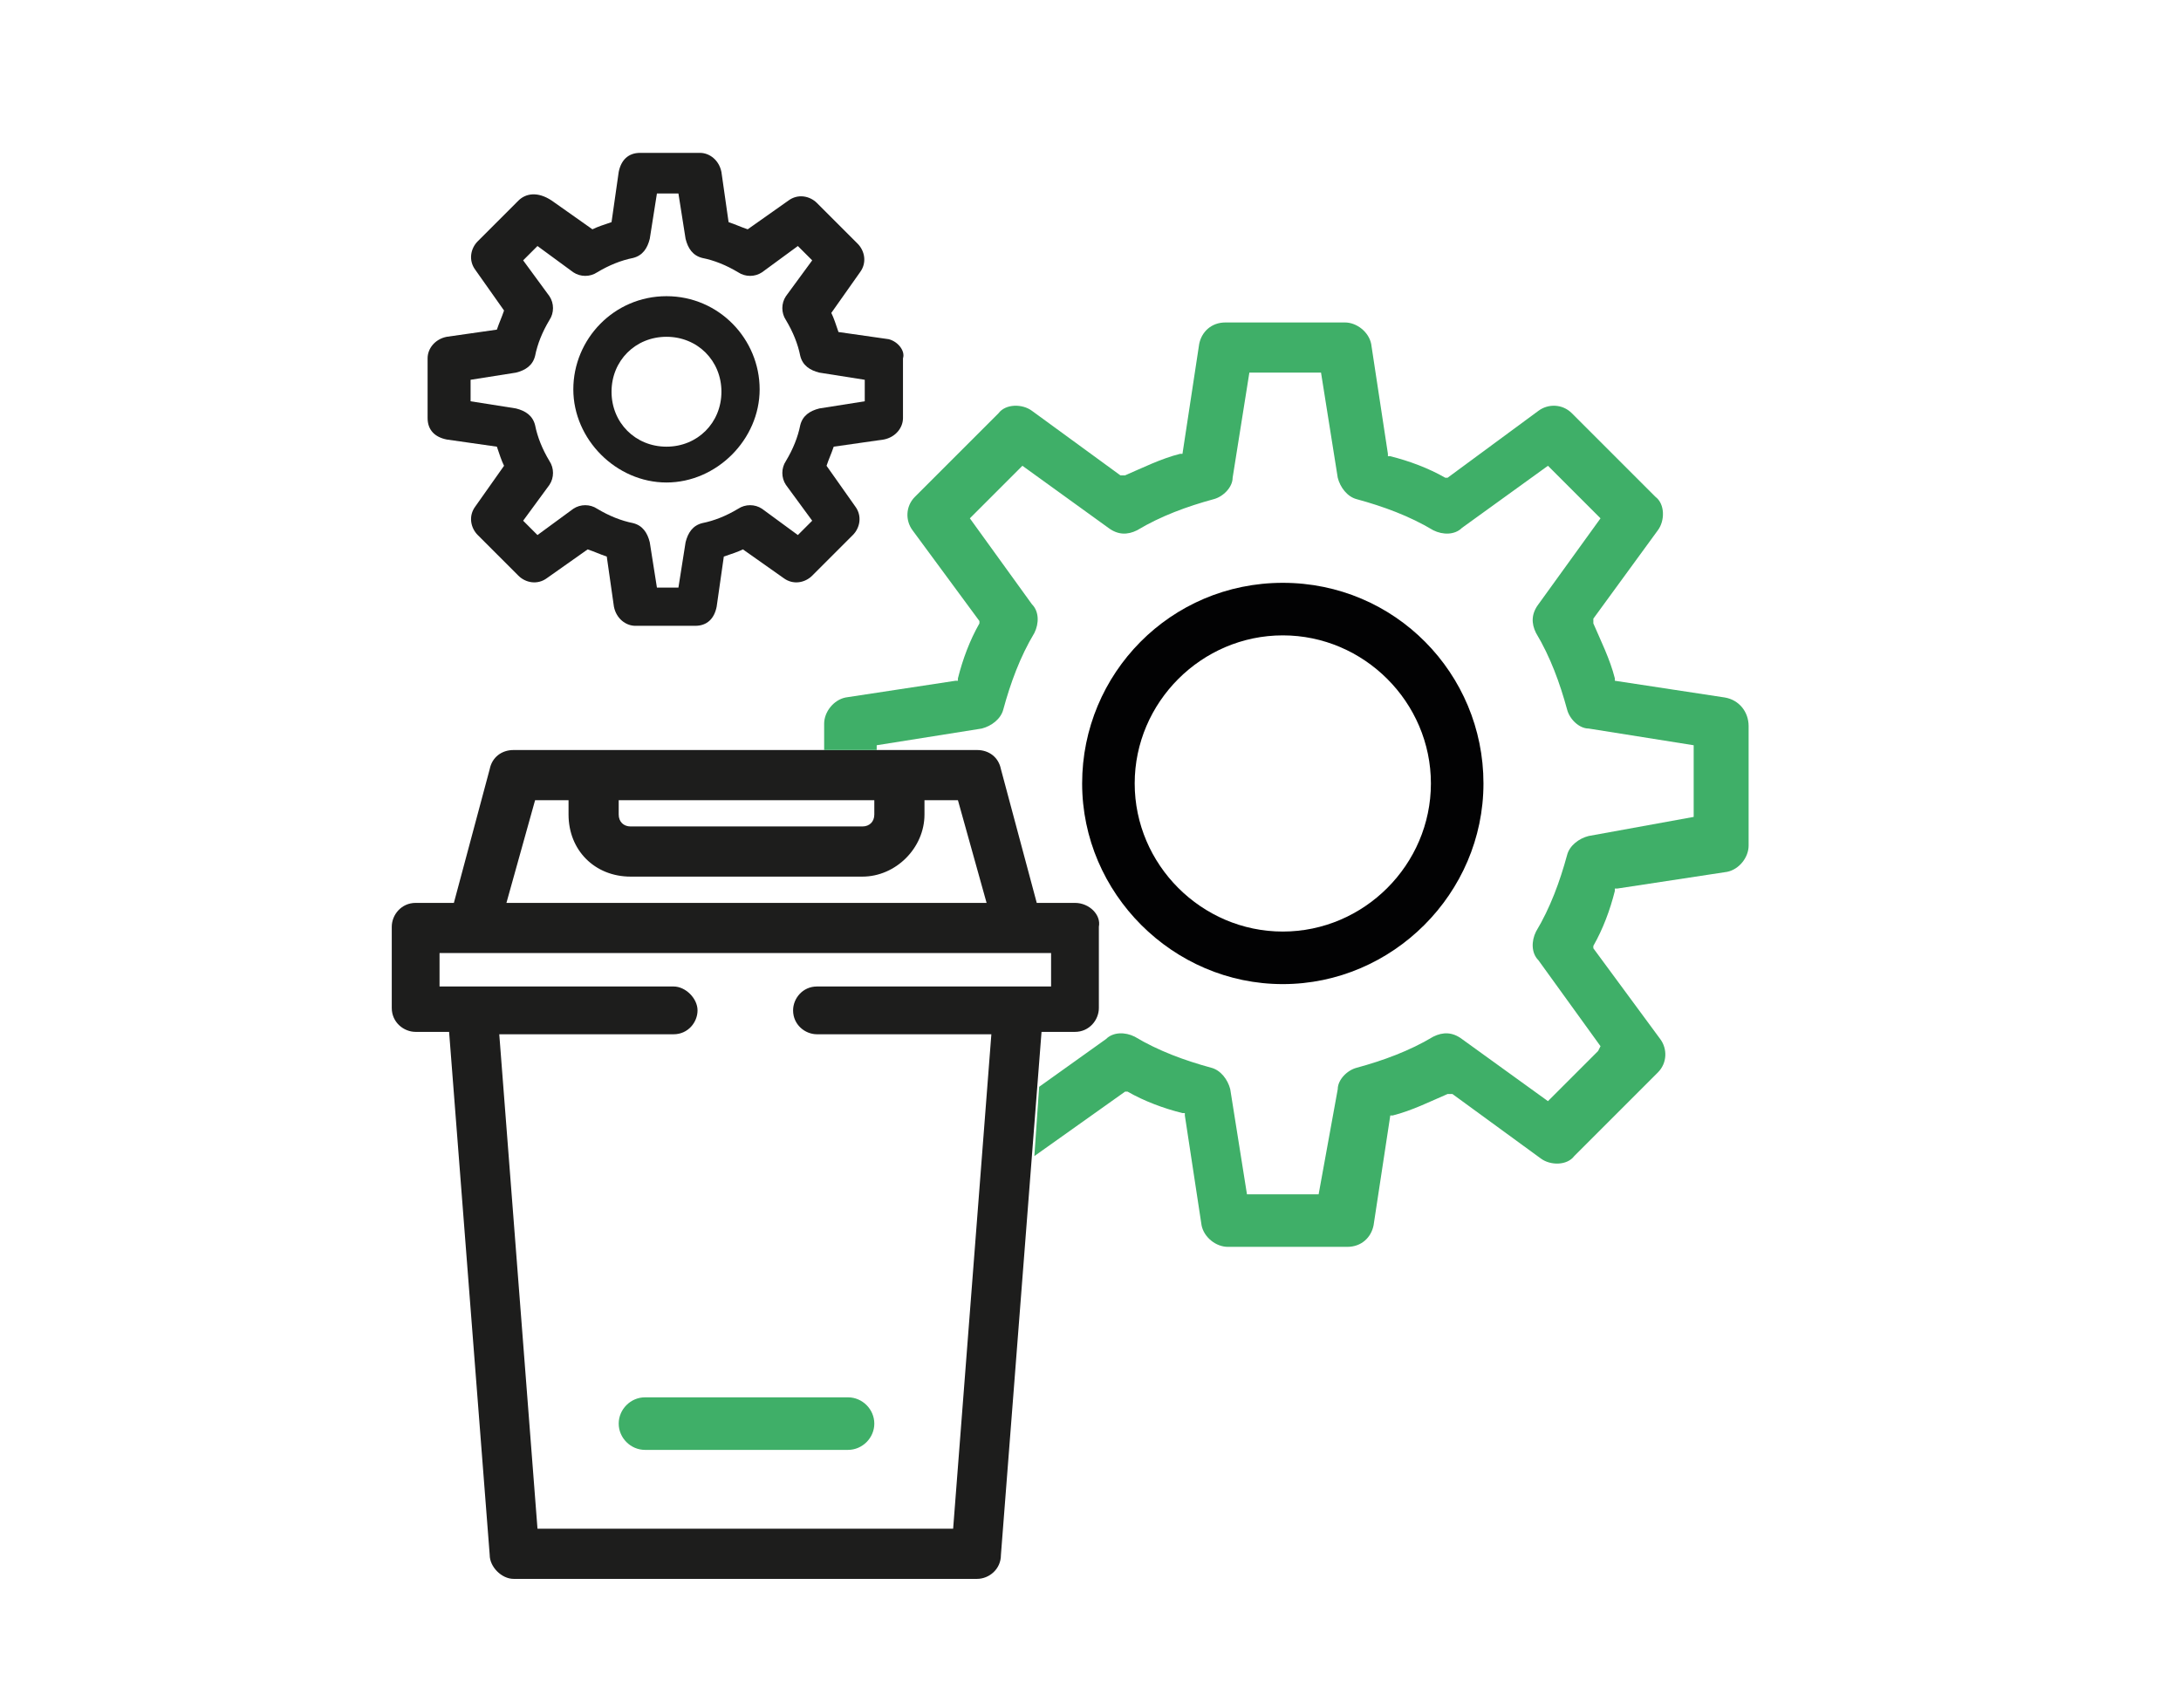
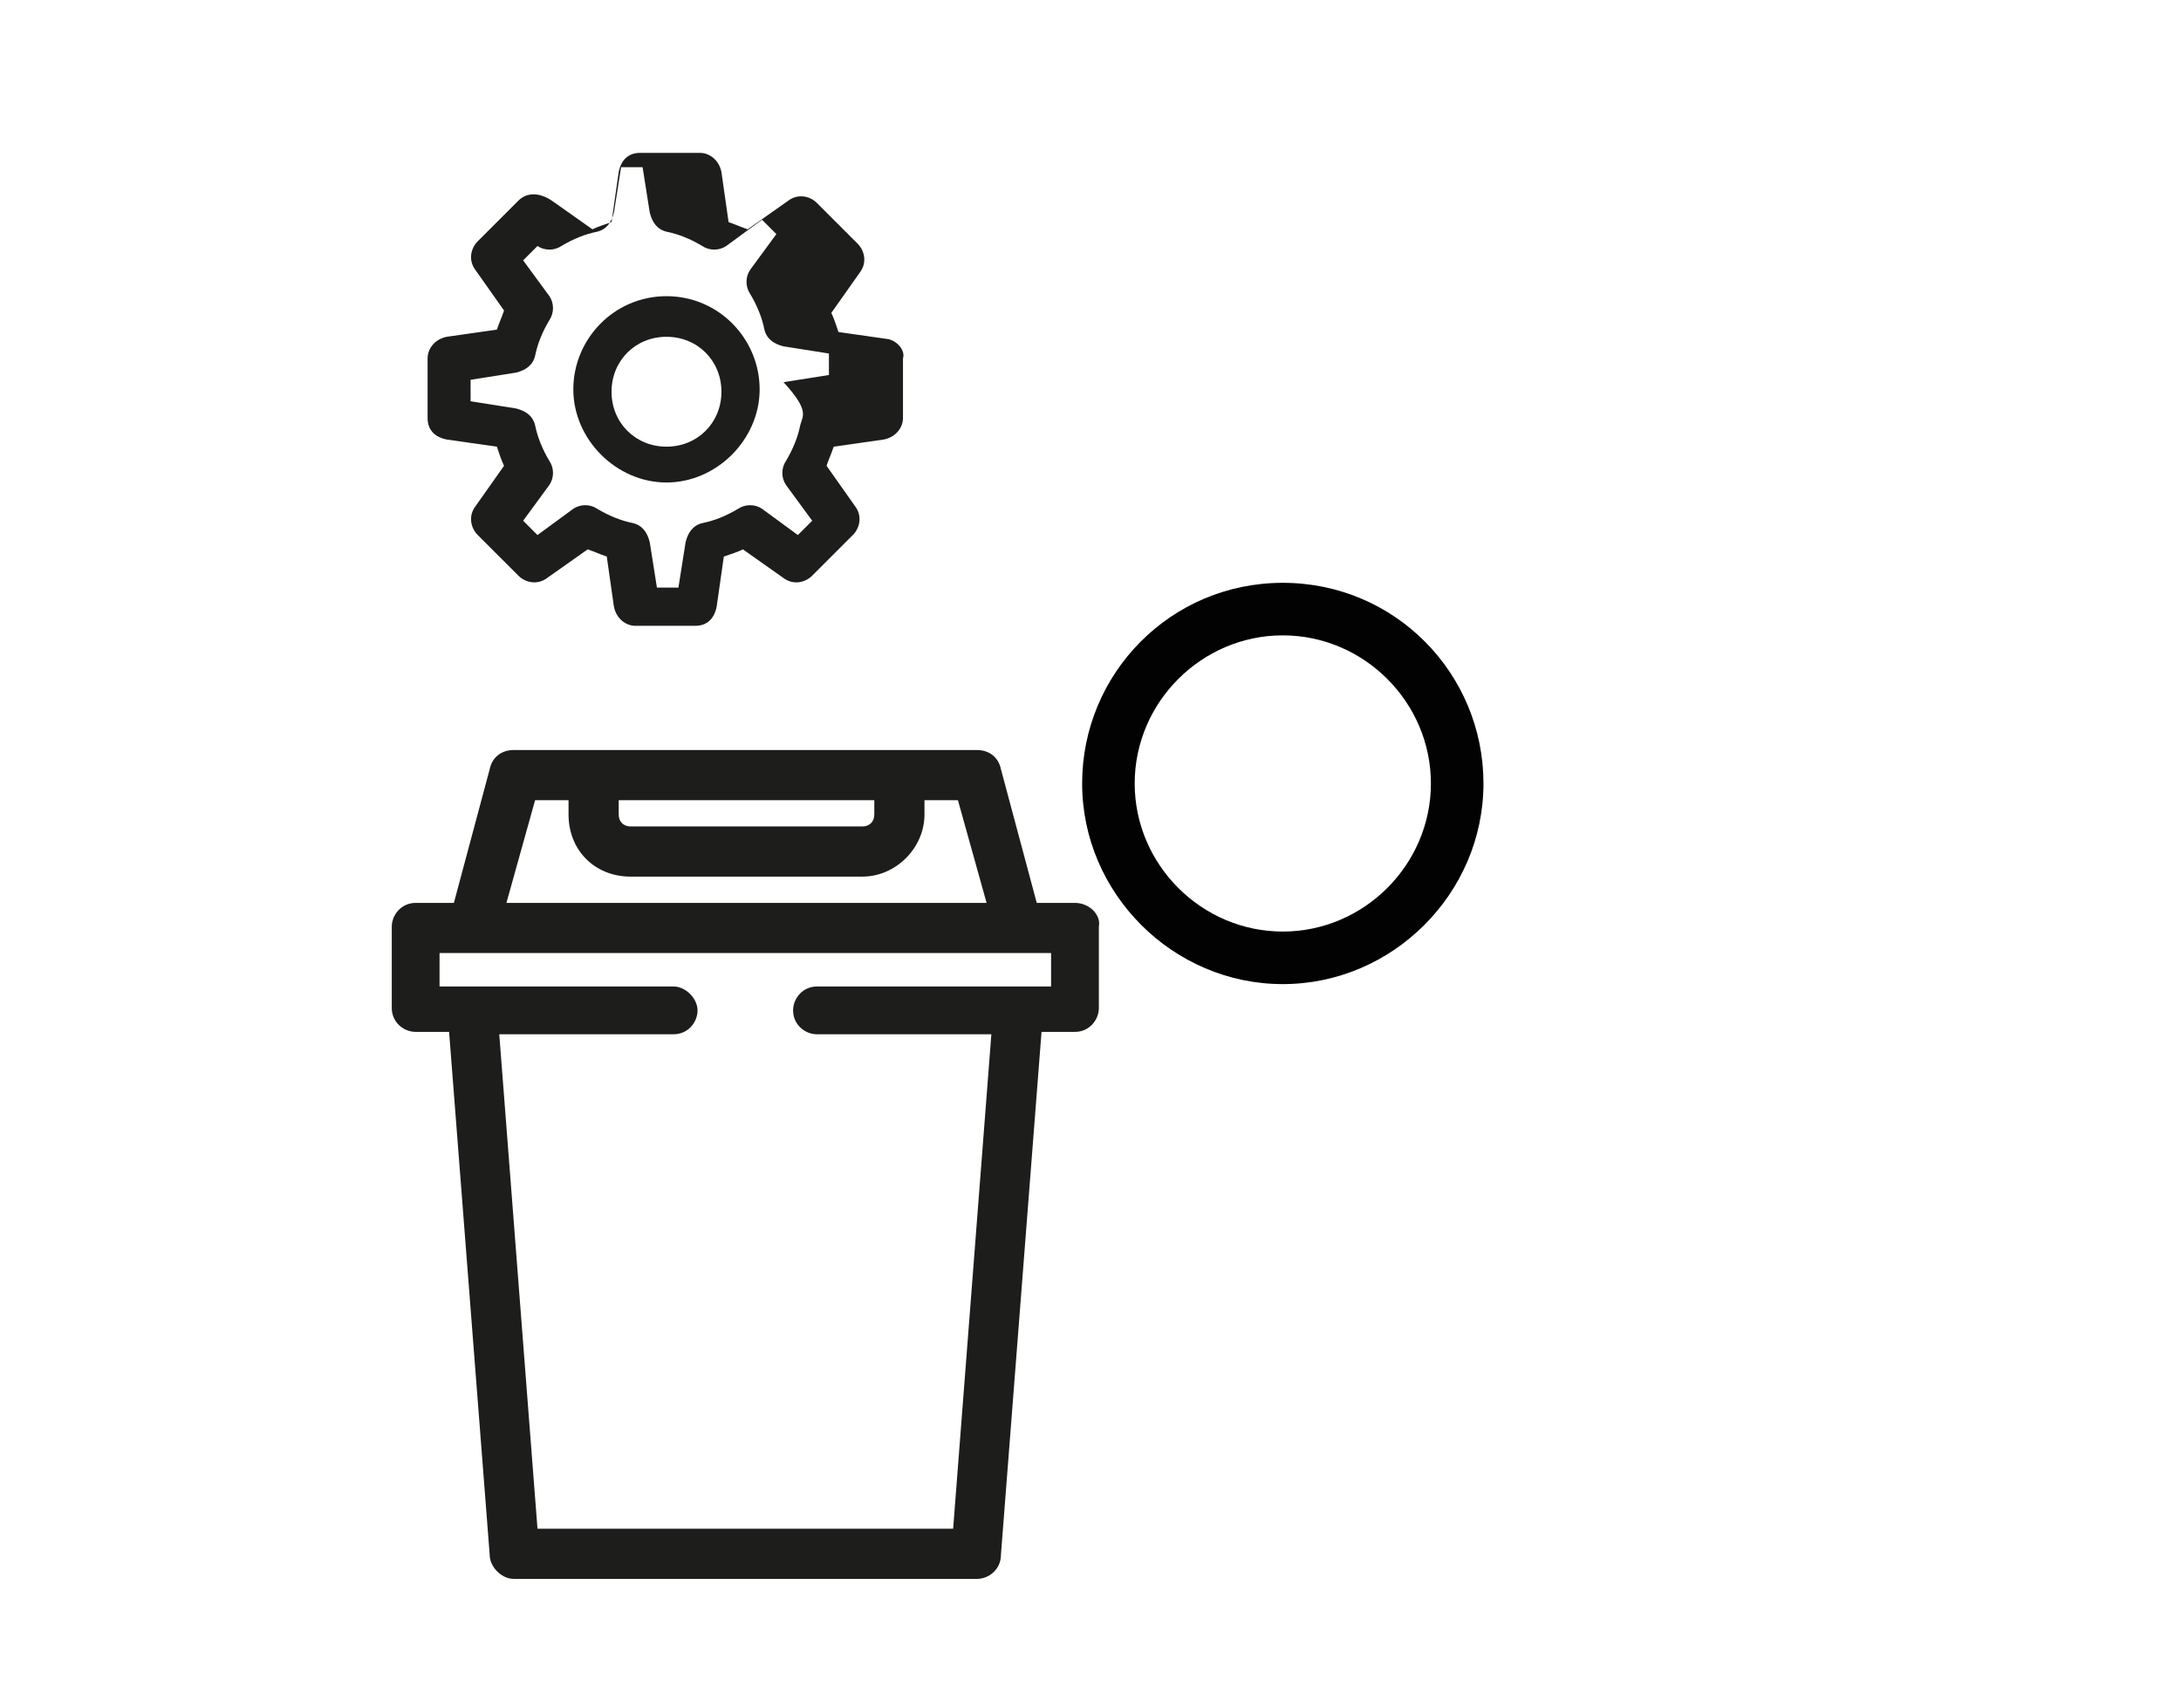
<svg xmlns="http://www.w3.org/2000/svg" version="1.1" id="Calque_1" x="0px" y="0px" viewBox="0 0 91.3 71.5" style="enable-background:new 0 0 91.3 71.5;" xml:space="preserve">
  <style type="text/css">
	.st0{fill:#020203;}
	.st1{fill:#1D1D1C;}
	.st2{fill:#3FAF68;}
</style>
  <path class="st0" d="M53.7,24.4c-4.7,0-8.4,3.8-8.4,8.4s3.8,8.4,8.4,8.4s8.4-3.8,8.4-8.4S58.4,24.4,53.7,24.4z M53.7,39  c-3.4,0-6.2-2.8-6.2-6.2s2.8-6.2,6.2-6.2s6.2,2.8,6.2,6.2S57.1,39,53.7,39z" />
-   <path class="st1" d="M37.2,14.2l-2.1-0.3c-0.1-0.3-0.2-0.6-0.3-0.8l1.2-1.7c0.3-0.4,0.2-0.9-0.1-1.2l-1.7-1.7  c-0.3-0.3-0.8-0.4-1.2-0.1l-1.7,1.2c-0.3-0.1-0.5-0.2-0.8-0.3l-0.3-2.1c-0.1-0.5-0.5-0.8-0.9-0.8h-2.5c-0.5,0-0.8,0.3-0.9,0.8  l-0.3,2.1c-0.3,0.1-0.6,0.2-0.8,0.3l-1.7-1.2C22.5,8,22,8.1,21.7,8.4l-1.7,1.7c-0.3,0.3-0.4,0.8-0.1,1.2l1.2,1.7  c-0.1,0.3-0.2,0.5-0.3,0.8l-2.1,0.3c-0.5,0.1-0.8,0.5-0.8,0.9v2.5c0,0.5,0.3,0.8,0.8,0.9l2.1,0.3c0.1,0.3,0.2,0.6,0.3,0.8l-1.2,1.7  c-0.3,0.4-0.2,0.9,0.1,1.2l1.7,1.7c0.3,0.3,0.8,0.4,1.2,0.1l1.7-1.2c0.3,0.1,0.5,0.2,0.8,0.3l0.3,2.1c0.1,0.5,0.5,0.8,0.9,0.8h2.5  c0.5,0,0.8-0.3,0.9-0.8l0.3-2.1c0.3-0.1,0.6-0.2,0.8-0.3l1.7,1.2c0.4,0.3,0.9,0.2,1.2-0.1l1.7-1.7c0.3-0.3,0.4-0.8,0.1-1.2l-1.2-1.7  c0.1-0.3,0.2-0.5,0.3-0.8l2.1-0.3c0.5-0.1,0.8-0.5,0.8-0.9v-2.5C37.9,14.7,37.6,14.3,37.2,14.2z M33.5,17.8c-0.1,0.5-0.3,1-0.6,1.5  c-0.2,0.3-0.2,0.7,0,1l1.1,1.5l-0.6,0.6l-1.5-1.1c-0.3-0.2-0.7-0.2-1,0c-0.5,0.3-1,0.5-1.5,0.6c-0.4,0.1-0.6,0.4-0.7,0.8l-0.3,1.9  h-0.9l-0.3-1.9c-0.1-0.4-0.3-0.7-0.7-0.8c-0.5-0.1-1-0.3-1.5-0.6c-0.3-0.2-0.7-0.2-1,0l-1.5,1.1l-0.6-0.6l1.1-1.5  c0.2-0.3,0.2-0.7,0-1c-0.3-0.5-0.5-1-0.6-1.5c-0.1-0.4-0.4-0.6-0.8-0.7l-1.9-0.3v-0.9l1.9-0.3c0.4-0.1,0.7-0.3,0.8-0.7  c0.1-0.5,0.3-1,0.6-1.5c0.2-0.3,0.2-0.7,0-1l-1.1-1.5l0.6-0.6l1.5,1.1c0.3,0.2,0.7,0.2,1,0c0.5-0.3,1-0.5,1.5-0.6  c0.4-0.1,0.6-0.4,0.7-0.8l0.3-1.9h0.9l0.3,1.9c0.1,0.4,0.3,0.7,0.7,0.8c0.5,0.1,1,0.3,1.5,0.6c0.3,0.2,0.7,0.2,1,0l1.5-1.1l0.6,0.6  l-1.1,1.5c-0.2,0.3-0.2,0.7,0,1c0.3,0.5,0.5,1,0.6,1.5c0.1,0.4,0.4,0.6,0.8,0.7l1.9,0.3v0.9l-1.9,0.3C33.9,17.2,33.6,17.4,33.5,17.8  z" />
+   <path class="st1" d="M37.2,14.2l-2.1-0.3c-0.1-0.3-0.2-0.6-0.3-0.8l1.2-1.7c0.3-0.4,0.2-0.9-0.1-1.2l-1.7-1.7  c-0.3-0.3-0.8-0.4-1.2-0.1l-1.7,1.2c-0.3-0.1-0.5-0.2-0.8-0.3l-0.3-2.1c-0.1-0.5-0.5-0.8-0.9-0.8h-2.5c-0.5,0-0.8,0.3-0.9,0.8  l-0.3,2.1c-0.3,0.1-0.6,0.2-0.8,0.3l-1.7-1.2C22.5,8,22,8.1,21.7,8.4l-1.7,1.7c-0.3,0.3-0.4,0.8-0.1,1.2l1.2,1.7  c-0.1,0.3-0.2,0.5-0.3,0.8l-2.1,0.3c-0.5,0.1-0.8,0.5-0.8,0.9v2.5c0,0.5,0.3,0.8,0.8,0.9l2.1,0.3c0.1,0.3,0.2,0.6,0.3,0.8l-1.2,1.7  c-0.3,0.4-0.2,0.9,0.1,1.2l1.7,1.7c0.3,0.3,0.8,0.4,1.2,0.1l1.7-1.2c0.3,0.1,0.5,0.2,0.8,0.3l0.3,2.1c0.1,0.5,0.5,0.8,0.9,0.8h2.5  c0.5,0,0.8-0.3,0.9-0.8l0.3-2.1c0.3-0.1,0.6-0.2,0.8-0.3l1.7,1.2c0.4,0.3,0.9,0.2,1.2-0.1l1.7-1.7c0.3-0.3,0.4-0.8,0.1-1.2l-1.2-1.7  c0.1-0.3,0.2-0.5,0.3-0.8l2.1-0.3c0.5-0.1,0.8-0.5,0.8-0.9v-2.5C37.9,14.7,37.6,14.3,37.2,14.2z M33.5,17.8c-0.1,0.5-0.3,1-0.6,1.5  c-0.2,0.3-0.2,0.7,0,1l1.1,1.5l-0.6,0.6l-1.5-1.1c-0.3-0.2-0.7-0.2-1,0c-0.5,0.3-1,0.5-1.5,0.6c-0.4,0.1-0.6,0.4-0.7,0.8l-0.3,1.9  h-0.9l-0.3-1.9c-0.1-0.4-0.3-0.7-0.7-0.8c-0.5-0.1-1-0.3-1.5-0.6c-0.3-0.2-0.7-0.2-1,0l-1.5,1.1l-0.6-0.6l1.1-1.5  c0.2-0.3,0.2-0.7,0-1c-0.3-0.5-0.5-1-0.6-1.5c-0.1-0.4-0.4-0.6-0.8-0.7l-1.9-0.3v-0.9l1.9-0.3c0.4-0.1,0.7-0.3,0.8-0.7  c0.1-0.5,0.3-1,0.6-1.5c0.2-0.3,0.2-0.7,0-1l-1.1-1.5l0.6-0.6c0.3,0.2,0.7,0.2,1,0c0.5-0.3,1-0.5,1.5-0.6  c0.4-0.1,0.6-0.4,0.7-0.8l0.3-1.9h0.9l0.3,1.9c0.1,0.4,0.3,0.7,0.7,0.8c0.5,0.1,1,0.3,1.5,0.6c0.3,0.2,0.7,0.2,1,0l1.5-1.1l0.6,0.6  l-1.1,1.5c-0.2,0.3-0.2,0.7,0,1c0.3,0.5,0.5,1,0.6,1.5c0.1,0.4,0.4,0.6,0.8,0.7l1.9,0.3v0.9l-1.9,0.3C33.9,17.2,33.6,17.4,33.5,17.8  z" />
  <path class="st1" d="M27.9,12.4c-2.2,0-3.9,1.8-3.9,3.9s1.8,3.9,3.9,3.9s3.9-1.8,3.9-3.9S30.1,12.4,27.9,12.4z M30.2,16.4  c0,1.3-1,2.3-2.3,2.3s-2.3-1-2.3-2.3s1-2.3,2.3-2.3S30.2,15.1,30.2,16.4z" />
-   <path class="st2" d="M27,60.7h8.5c0.6,0,1.1-0.5,1.1-1.1c0-0.6-0.5-1.1-1.1-1.1H27c-0.6,0-1.1,0.5-1.1,1.1  C25.9,60.2,26.4,60.7,27,60.7z" />
  <path class="st1" d="M45,37.8h-1.6l-1.5-5.6c-0.1-0.5-0.5-0.8-1-0.8H21.5c-0.5,0-0.9,0.3-1,0.8L19,37.8h-1.6c-0.6,0-1,0.5-1,1v3.4  c0,0.6,0.5,1,1,1h1.4l1.7,21.9c0,0.5,0.5,1,1,1h19.4c0.5,0,1-0.4,1-1l1.7-21.9H45c0.6,0,1-0.5,1-1v-3.4C46.1,38.3,45.6,37.8,45,37.8  z M26.4,36.7h9.7c1.4,0,2.6-1.2,2.6-2.6v-0.6h1.4l1.2,4.3H21.2l1.2-4.3h1.4v0.6C23.8,35.6,24.9,36.7,26.4,36.7z M36.6,34.1  c0,0.3-0.2,0.5-0.5,0.5h-9.7c-0.3,0-0.5-0.2-0.5-0.5v-0.6h10.7V34.1z M33.2,42.3c0,0.6,0.5,1,1,1h7.3l-1.6,20.7H22.5l-1.6-20.7h7.3  c0.6,0,1-0.5,1-1s-0.5-1-1-1h-9.8v-1.4H44v1.4h-9.8C33.6,41.3,33.2,41.8,33.2,42.3z" />
-   <path class="st2" d="M72.2,29.2l-4.6-0.7l0-0.1c-0.2-0.8-0.6-1.6-0.9-2.3l0-0.1l0-0.1l2.7-3.7c0.3-0.4,0.3-1.1-0.1-1.4l-3.5-3.5  c-0.4-0.4-1-0.4-1.4-0.1l-3.8,2.8l-0.1,0c-0.7-0.4-1.5-0.7-2.3-0.9l-0.1,0l0-0.1l-0.7-4.6c-0.1-0.5-0.6-0.9-1.1-0.9h-5  c-0.6,0-1,0.4-1.1,0.9l-0.7,4.6l-0.1,0c-0.8,0.2-1.6,0.6-2.3,0.9l-0.1,0l-0.1,0l-3.7-2.7c-0.4-0.3-1.1-0.3-1.4,0.1l-3.5,3.5  c-0.4,0.4-0.4,1-0.1,1.4l2.8,3.8l0,0.1c-0.4,0.7-0.7,1.5-0.9,2.3l0,0.1l-0.1,0l-4.6,0.7c-0.5,0.1-0.9,0.6-0.9,1.1v1.1h2.2v-0.2  l4.4-0.7c0.4-0.1,0.8-0.4,0.9-0.8c0.3-1.1,0.7-2.2,1.3-3.2c0.2-0.4,0.2-0.9-0.1-1.2l-2.6-3.6l0.1-0.1l2.1-2.1l3.6,2.6  c0.4,0.3,0.8,0.3,1.2,0.1c1-0.6,2.1-1,3.2-1.3c0.4-0.1,0.8-0.5,0.8-0.9l0.7-4.4h3L56,20c0.1,0.4,0.4,0.8,0.8,0.9  c1.1,0.3,2.2,0.7,3.2,1.3c0.4,0.2,0.9,0.2,1.2-0.1l3.6-2.6l0.1,0.1l2.1,2.1l-2.6,3.6c-0.3,0.4-0.3,0.8-0.1,1.2c0.6,1,1,2.1,1.3,3.2  c0.1,0.4,0.5,0.8,0.9,0.8l4.4,0.7v3L66.5,35c-0.4,0.1-0.8,0.4-0.9,0.8c-0.3,1.1-0.7,2.2-1.3,3.2c-0.2,0.4-0.2,0.9,0.1,1.2l2.6,3.6  L66.9,44l-2.1,2.1l-3.6-2.6c-0.4-0.3-0.8-0.3-1.2-0.1c-1,0.6-2.1,1-3.2,1.3c-0.4,0.1-0.8,0.5-0.8,0.9L55.2,50h-3l-0.7-4.4  c-0.1-0.4-0.4-0.8-0.8-0.9c-1.1-0.3-2.2-0.7-3.2-1.3c-0.4-0.2-0.9-0.2-1.2,0.1l-2.8,2l-0.2,2.9l3.8-2.7l0.1,0  c0.7,0.4,1.5,0.7,2.3,0.9l0.1,0l0,0.1l0.7,4.6c0.1,0.5,0.6,0.9,1.1,0.9h5c0.6,0,1-0.4,1.1-0.9l0.7-4.6l0.1,0  c0.8-0.2,1.6-0.6,2.3-0.9l0.1,0l0.1,0l3.7,2.7c0.4,0.3,1.1,0.3,1.4-0.1l3.5-3.5c0.4-0.4,0.4-1,0.1-1.4l-2.8-3.8l0-0.1  c0.4-0.7,0.7-1.5,0.9-2.3l0-0.1l0.1,0l4.6-0.7c0.5-0.1,0.9-0.6,0.9-1.1v-5C73.2,29.8,72.8,29.3,72.2,29.2z" />
</svg>